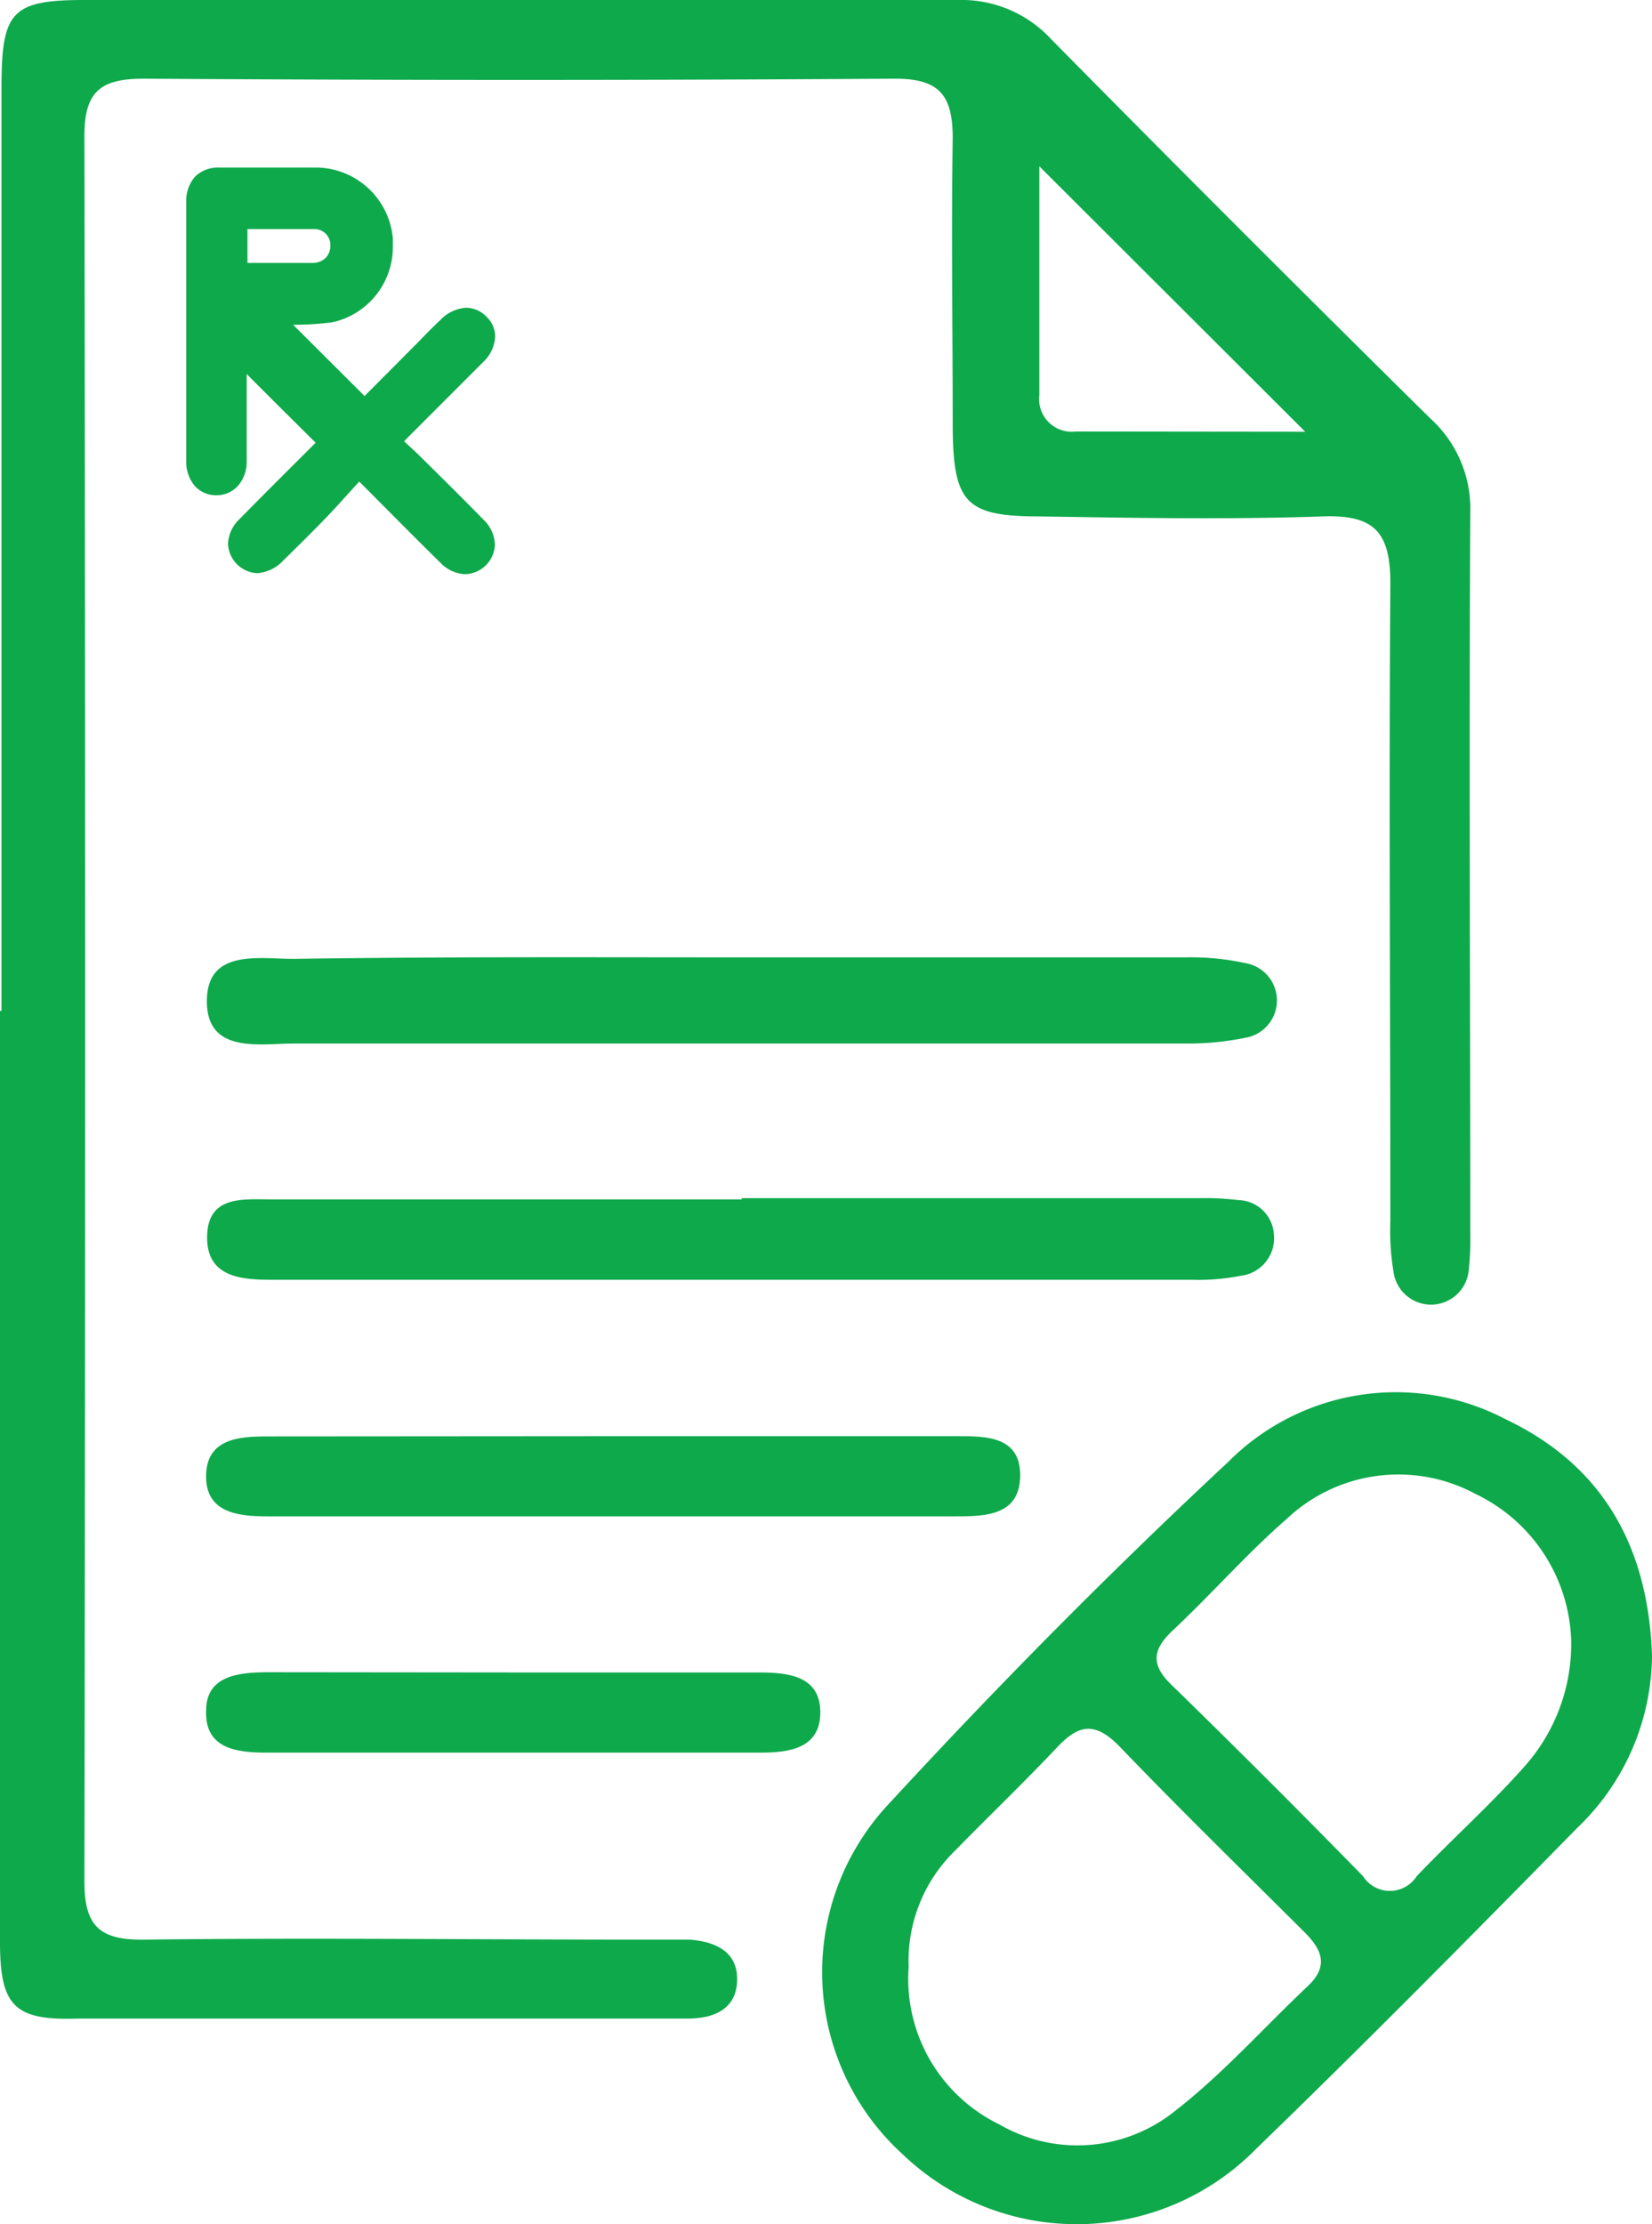
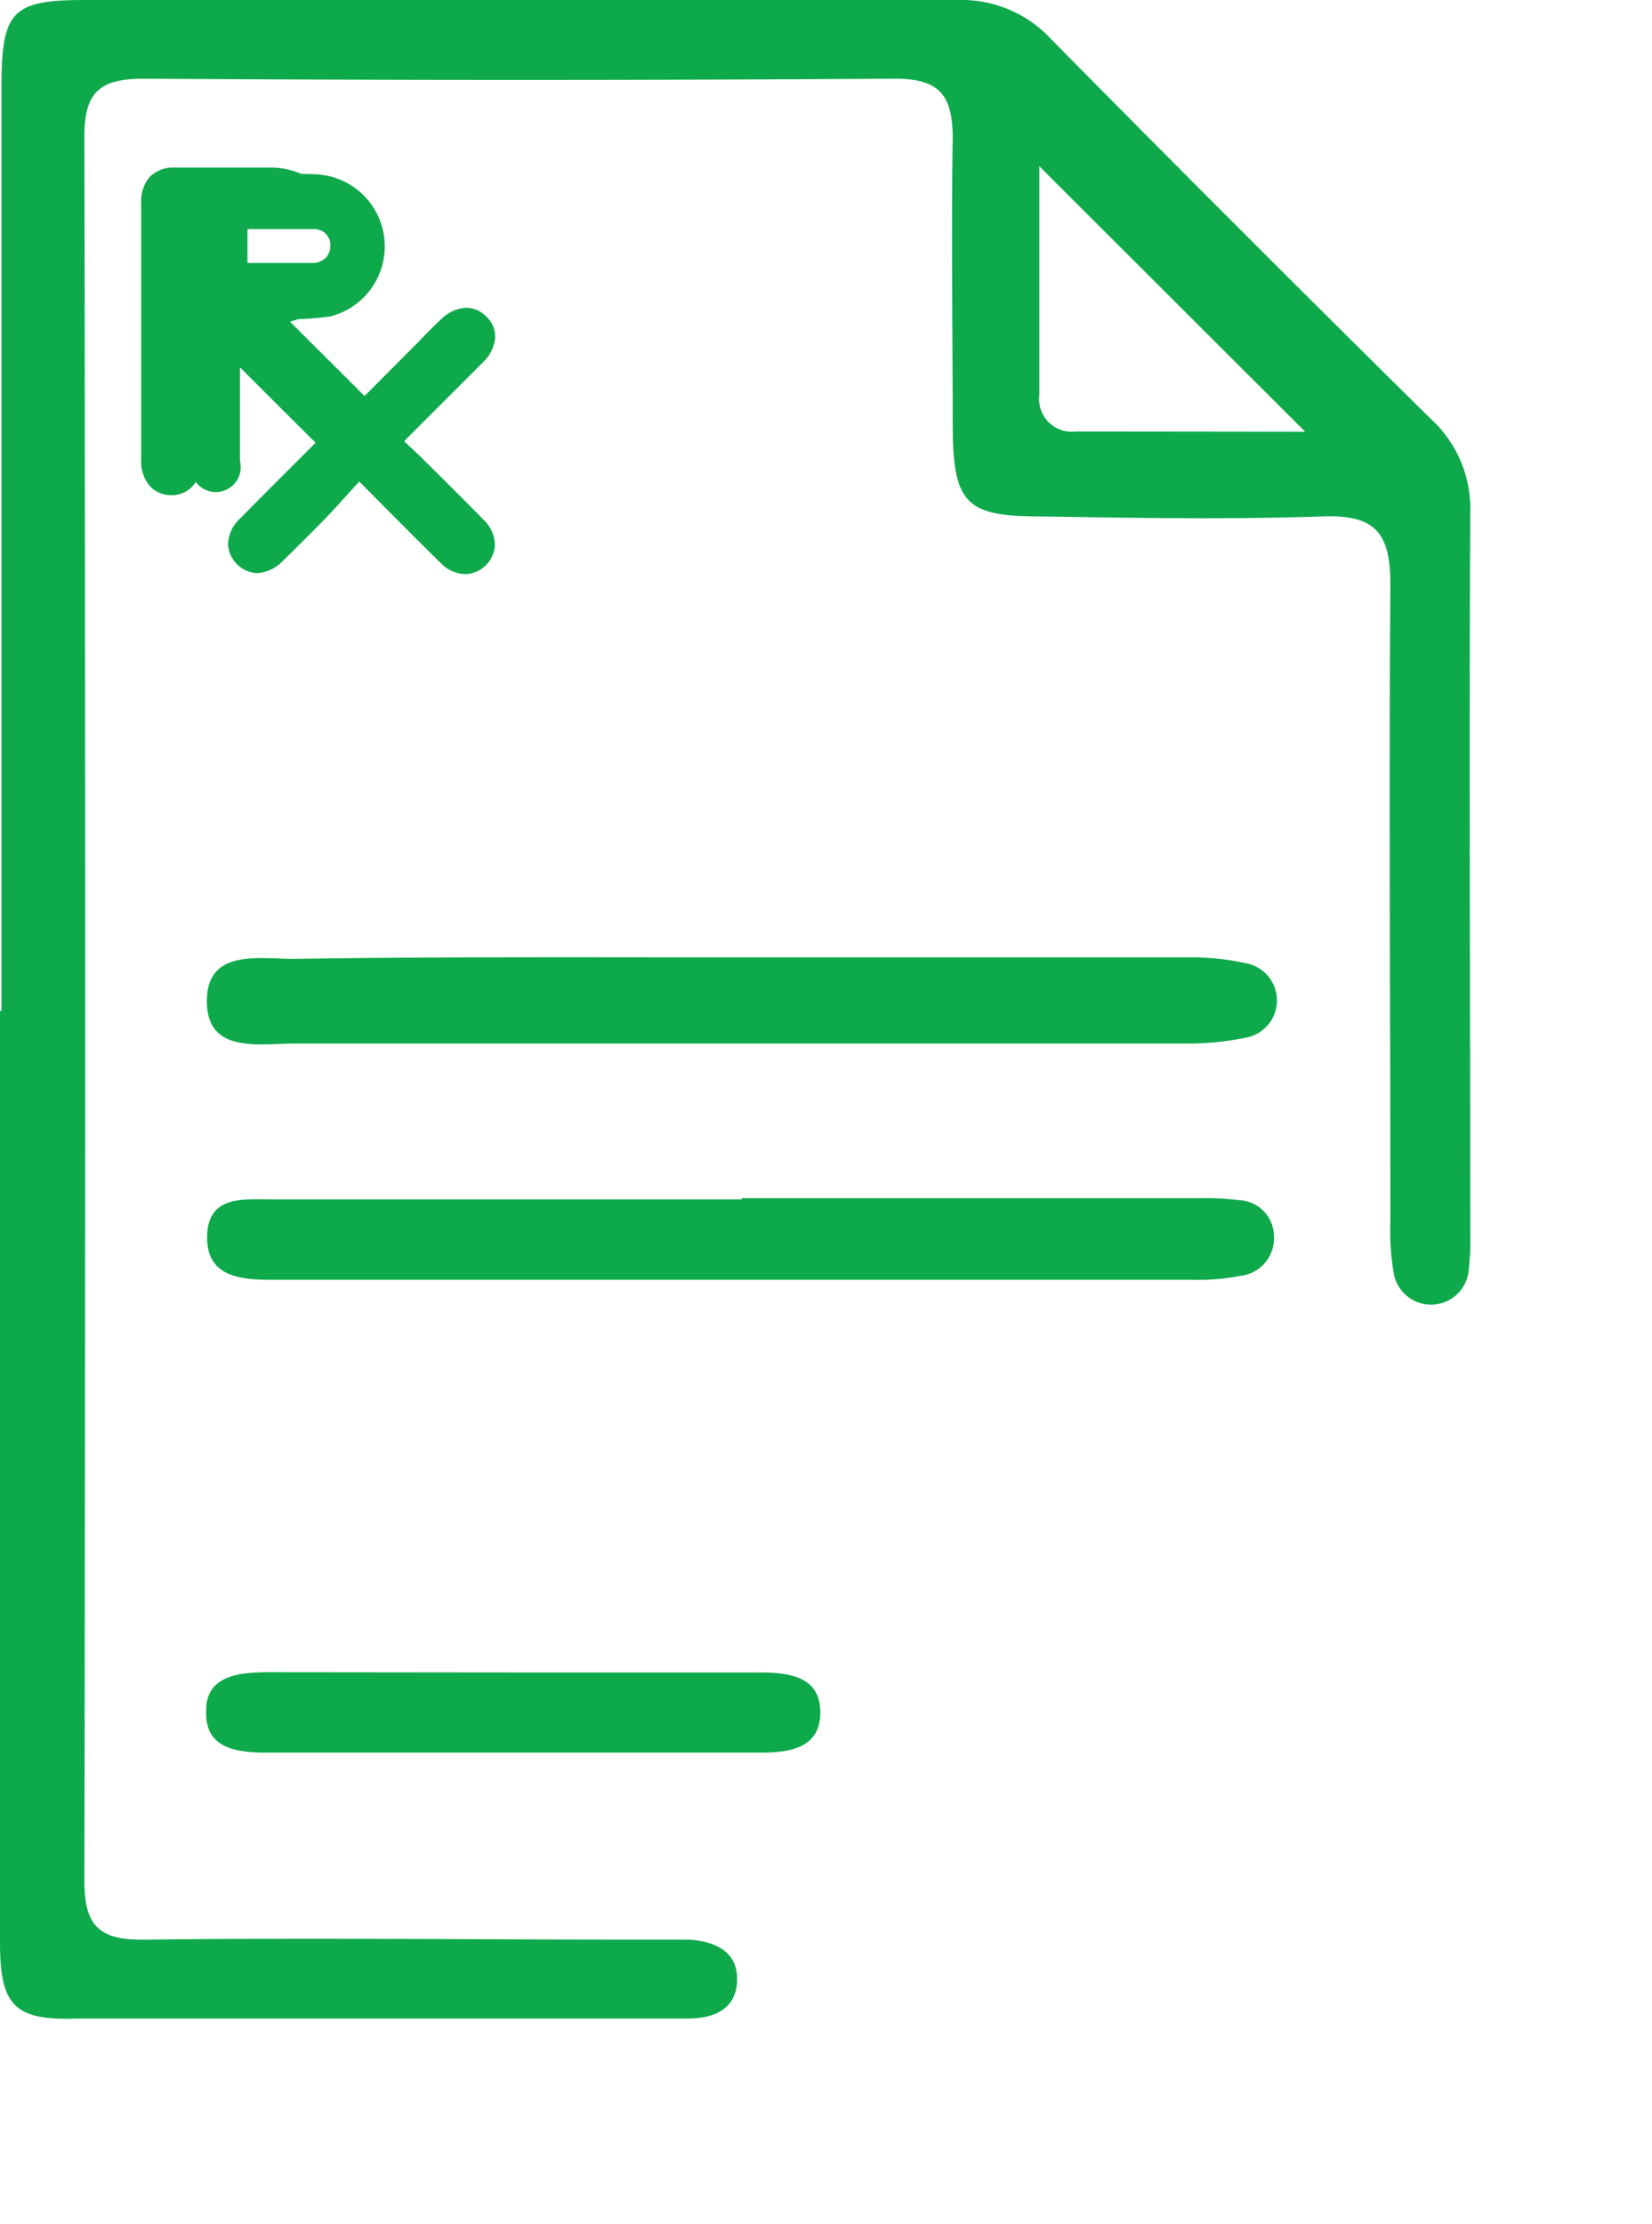
<svg xmlns="http://www.w3.org/2000/svg" id="Layer_1" data-name="Layer 1" viewBox="0 0 66.36 89.33">
  <defs>
    <style>.cls-1{fill:#0ea94b;}</style>
  </defs>
  <path class="cls-1" d="M.06,40.6q0-18.6,0-37.2C.07.45.5,0,3.4,0c11.69,0,23.38,0,35.06,0a4.91,4.91,0,0,1,3.79,1.6q7.55,7.65,15.2,15.2a4.89,4.89,0,0,1,1.61,3.78c-.05,9.68,0,19.36,0,29a10.76,10.76,0,0,1-.07,1.5,1.52,1.52,0,0,1-3,.08,10.23,10.23,0,0,1-.14-2.14c0-8.53-.06-17.06,0-25.59,0-2.09-.67-2.76-2.72-2.69-3.79.13-7.6.06-11.4,0-2.93,0-3.44-.55-3.46-3.58,0-3.87-.06-7.74,0-11.61,0-1.75-.55-2.4-2.36-2.39q-15,.1-30.11,0c-1.71,0-2.41.46-2.41,2.3q.06,35.05,0,70.11c0,1.81.64,2.35,2.39,2.33,6.67-.08,13.33,0,20,0,.65,0,1.29,0,1.93,0,1,.08,1.92.46,1.9,1.62s-.91,1.54-1.95,1.55l-11.39,0c-4.38,0-8.75,0-13.12,0C.58,81.16,0,80.57,0,78V40.6ZM52.43,17.34,41.75,6.68c0,2.9,0,6,0,9.19a1.31,1.31,0,0,0,1.46,1.46Z" />
-   <path class="cls-1" d="M66.36,66.48a9.66,9.66,0,0,1-3,6.93c-4.26,4.34-8.54,8.67-12.91,12.9a10.1,10.1,0,0,1-14.17.23,9.88,9.88,0,0,1-.57-14.1c4.36-4.73,8.9-9.32,13.61-13.71A9.5,9.5,0,0,1,60.48,57C64.46,58.89,66.21,62.21,66.36,66.48ZM36.5,79a6.5,6.5,0,0,0,3.64,6.32,6.26,6.26,0,0,0,7.1-.57c1.91-1.49,3.54-3.33,5.31-5,.86-.82.52-1.49-.18-2.18-2.49-2.48-5-4.93-7.44-7.47-1-1-1.64-.8-2.48.09-1.33,1.41-2.73,2.75-4.08,4.13A6.18,6.18,0,0,0,36.5,79Zm26.61-13.2A6.75,6.75,0,0,0,59.27,60a6.53,6.53,0,0,0-7.58,1c-1.61,1.4-3,3-4.59,4.49-.77.73-.9,1.33-.08,2.14q3.91,3.81,7.73,7.72a1.28,1.28,0,0,0,2.16,0c1.42-1.49,3-2.9,4.35-4.43A7.4,7.4,0,0,0,63.11,65.75Z" />
  <path class="cls-1" d="M29.87,38.45c5.94,0,11.88,0,17.81,0a10.21,10.21,0,0,1,2.34.23,1.52,1.52,0,0,1,0,3,11.37,11.37,0,0,1-2.33.23c-11.95,0-23.9,0-35.85,0-1.41,0-3.53.43-3.53-1.7s2.12-1.69,3.53-1.7C17.85,38.42,23.86,38.45,29.87,38.45Z" />
  <path class="cls-1" d="M29.78,48.12H48.25a10.69,10.69,0,0,1,1.5.08,1.46,1.46,0,0,1,1.42,1.36,1.52,1.52,0,0,1-1.34,1.68,8.79,8.79,0,0,1-1.92.16H11c-1.24,0-2.7-.06-2.68-1.73s1.44-1.5,2.59-1.5h18.9Z" />
-   <path class="cls-1" d="M24.91,57.68H38.45c1.16,0,2.54,0,2.53,1.58s-1.34,1.64-2.53,1.64H10.72c-1.2,0-2.51-.16-2.44-1.72.07-1.39,1.31-1.49,2.44-1.49Z" />
  <path class="cls-1" d="M20.8,67.17h9.68c1.21,0,2.52.14,2.47,1.69-.05,1.38-1.29,1.53-2.42,1.53H10.74c-1.21,0-2.52-.14-2.46-1.69,0-1.39,1.28-1.53,2.42-1.54Z" />
  <path class="cls-1" d="M11.22,12.85l3.39,3.37,2.31-2.33.89-.88c.54-.52,1.08-.57,1.51-.15a1,1,0,0,1-.12,1.51c-1,1-2,2-3,3l-.35.38c.32.3.64.58.95.88.81.8,1.62,1.61,2.42,2.42a1,1,0,0,1,.1,1.47,1,1,0,0,1-1.46-.09c-1.11-1.09-2.21-2.2-3.42-3.42-.54.58-1,1.14-1.55,1.68s-1.12,1.14-1.7,1.69-1.07.57-1.5.15A1,1,0,0,1,9.82,21C10.9,19.9,12,18.82,13,17.78L9.64,14.4v2.75c0,.46,0,.91,0,1.37a1,1,0,1,1-1.94,0V9.1c0-.35,0-.69,0-1A1,1,0,0,1,8.76,7c1.31,0,2.62-.05,3.93,0a2.9,2.9,0,0,1,.57,5.71,12.19,12.19,0,0,1-1.82.11Zm-1.55-2c1,0,1.95,0,2.89,0a.93.93,0,0,0,1-.92.89.89,0,0,0-.85-1c-1-.06-2,0-3,0Z" />
-   <path class="cls-1" d="M11.22,12.85l-.17.17,3.38,3.38.18.18.17-.18,2.32-2.33c.3-.3.59-.6.89-.88a1.07,1.07,0,0,1,.7-.36.7.7,0,0,1,.66.68.94.94,0,0,1-.33.68l-3,3-.36.38-.18.18.19.17.94.88c.81.8,1.62,1.6,2.42,2.42a1,1,0,0,1,.31.65.72.72,0,0,1-.21.47.67.67,0,0,1-.48.22.93.93,0,0,1-.63-.32c-1.11-1.09-2.2-2.19-3.42-3.42l-.18-.18-.18.19c-.53.58-1,1.14-1.54,1.67S11.6,21.63,11,22.18a1,1,0,0,1-.7.37.68.68,0,0,1-.46-.22.65.65,0,0,1-.21-.47,1,1,0,0,1,.34-.68c1.07-1.1,2.17-2.18,3.21-3.22l.18-.18-.18-.17L9.82,14.23l-.43-.43v3.35c0,.28,0,.56,0,.84s0,.35,0,.52a1,1,0,0,1-.22.64.62.62,0,0,1-.5.22h0v0a.65.65,0,0,1-.5-.22A1,1,0,0,1,8,18.5V8.08a1,1,0,0,1,.21-.64.84.84,0,0,1,.6-.21l2.1,0c.61,0,1.21,0,1.81,0a2.62,2.62,0,0,1,2.54,2.38v.23a2.59,2.59,0,0,1-2,2.61,11,11,0,0,1-1.77.1h0l-.23,0-.49.07.35.35.17-.17,0,.24.22,0,0-.24v.24a11.91,11.91,0,0,0,1.86-.1,3.1,3.1,0,0,0,2.41-3.1c0-.09,0-.18,0-.27a3.12,3.12,0,0,0-3-2.84c-.61,0-1.23,0-1.84,0l-2.11,0a1.32,1.32,0,0,0-1,.37,1.48,1.48,0,0,0-.35,1V18.5a1.51,1.51,0,0,0,.33,1,1.15,1.15,0,0,0,.88.39h0a1.15,1.15,0,0,0,.88-.39,1.48,1.48,0,0,0,.34-.95c0-.18,0-.36,0-.54s0-.56,0-.84V14.4H9.64l-.17.18c1.12,1.13,2.24,2.24,3.39,3.38l.17-.18-.18-.17c-1,1-2.13,2.12-3.21,3.22a1.46,1.46,0,0,0-.48,1,1.23,1.23,0,0,0,1.17,1.19,1.58,1.58,0,0,0,1.05-.51c.57-.56,1.14-1.12,1.7-1.7s1-1.1,1.55-1.68L14.45,19l-.18.18c1.22,1.22,2.31,2.33,3.42,3.42a1.45,1.45,0,0,0,1,.46,1.23,1.23,0,0,0,1.19-1.19,1.45,1.45,0,0,0-.46-1c-.8-.82-1.61-1.62-2.42-2.42-.31-.31-.63-.6-.95-.89l-.17.18.18.17.35-.37c1-1,2-2,3-3a1.52,1.52,0,0,0,.48-1,1.09,1.09,0,0,0-.36-.83,1.15,1.15,0,0,0-.8-.35,1.57,1.57,0,0,0-1.05.5c-.31.29-.6.59-.89.89l-2.32,2.33.18.17.17-.17L11.4,12.67l-.18.18,0,.24Zm-1.55-2v.25h2.9a1.28,1.28,0,0,0,.86-.34,1.22,1.22,0,0,0,.34-.82v0a1.13,1.13,0,0,0-1.08-1.17c-.42,0-.83,0-1.25,0h-2v2.41h.25v-.25h.25V9H9.67V9.2h1.77c.41,0,.82,0,1.22,0a.64.64,0,0,1,.61.68v0a.7.7,0,0,1-.19.48.75.75,0,0,1-.52.2H9.67v.25h0Z" />
+   <path class="cls-1" d="M11.22,12.85l-.17.17,3.38,3.38.18.18.17-.18,2.32-2.33c.3-.3.59-.6.89-.88a1.07,1.07,0,0,1,.7-.36.7.7,0,0,1,.66.68.94.94,0,0,1-.33.68l-3,3-.36.38-.18.18.19.17.94.88c.81.8,1.62,1.6,2.42,2.42a1,1,0,0,1,.31.65.72.72,0,0,1-.21.47.67.67,0,0,1-.48.22.93.93,0,0,1-.63-.32c-1.11-1.09-2.2-2.19-3.42-3.42l-.18-.18-.18.19c-.53.58-1,1.14-1.54,1.67S11.6,21.63,11,22.18a1,1,0,0,1-.7.37.68.68,0,0,1-.46-.22.65.65,0,0,1-.21-.47,1,1,0,0,1,.34-.68c1.07-1.1,2.17-2.18,3.21-3.22l.18-.18-.18-.17L9.82,14.23l-.43-.43v3.35c0,.28,0,.56,0,.84s0,.35,0,.52a1,1,0,0,1-.22.64.62.62,0,0,1-.5.22h0v0a.65.65,0,0,1-.5-.22A1,1,0,0,1,8,18.5V8.08a1,1,0,0,1,.21-.64.84.84,0,0,1,.6-.21l2.1,0a2.62,2.62,0,0,1,2.54,2.38v.23a2.59,2.59,0,0,1-2,2.61,11,11,0,0,1-1.77.1h0l-.23,0-.49.07.35.35.17-.17,0,.24.22,0,0-.24v.24a11.91,11.91,0,0,0,1.86-.1,3.1,3.1,0,0,0,2.41-3.1c0-.09,0-.18,0-.27a3.12,3.12,0,0,0-3-2.84c-.61,0-1.23,0-1.84,0l-2.11,0a1.32,1.32,0,0,0-1,.37,1.48,1.48,0,0,0-.35,1V18.5a1.51,1.51,0,0,0,.33,1,1.15,1.15,0,0,0,.88.39h0a1.15,1.15,0,0,0,.88-.39,1.48,1.48,0,0,0,.34-.95c0-.18,0-.36,0-.54s0-.56,0-.84V14.4H9.64l-.17.18c1.12,1.13,2.24,2.24,3.39,3.38l.17-.18-.18-.17c-1,1-2.13,2.12-3.21,3.22a1.46,1.46,0,0,0-.48,1,1.23,1.23,0,0,0,1.17,1.19,1.58,1.58,0,0,0,1.05-.51c.57-.56,1.14-1.12,1.7-1.7s1-1.1,1.55-1.68L14.45,19l-.18.18c1.22,1.22,2.31,2.33,3.42,3.42a1.45,1.45,0,0,0,1,.46,1.23,1.23,0,0,0,1.19-1.19,1.45,1.45,0,0,0-.46-1c-.8-.82-1.61-1.62-2.42-2.42-.31-.31-.63-.6-.95-.89l-.17.18.18.17.35-.37c1-1,2-2,3-3a1.52,1.52,0,0,0,.48-1,1.09,1.09,0,0,0-.36-.83,1.15,1.15,0,0,0-.8-.35,1.57,1.57,0,0,0-1.05.5c-.31.29-.6.59-.89.89l-2.32,2.33.18.17.17-.17L11.4,12.67l-.18.18,0,.24Zm-1.55-2v.25h2.9a1.28,1.28,0,0,0,.86-.34,1.22,1.22,0,0,0,.34-.82v0a1.13,1.13,0,0,0-1.08-1.17c-.42,0-.83,0-1.25,0h-2v2.41h.25v-.25h.25V9H9.67V9.2h1.77c.41,0,.82,0,1.22,0a.64.64,0,0,1,.61.68v0a.7.7,0,0,1-.19.48.75.75,0,0,1-.52.2H9.67v.25h0Z" />
</svg>